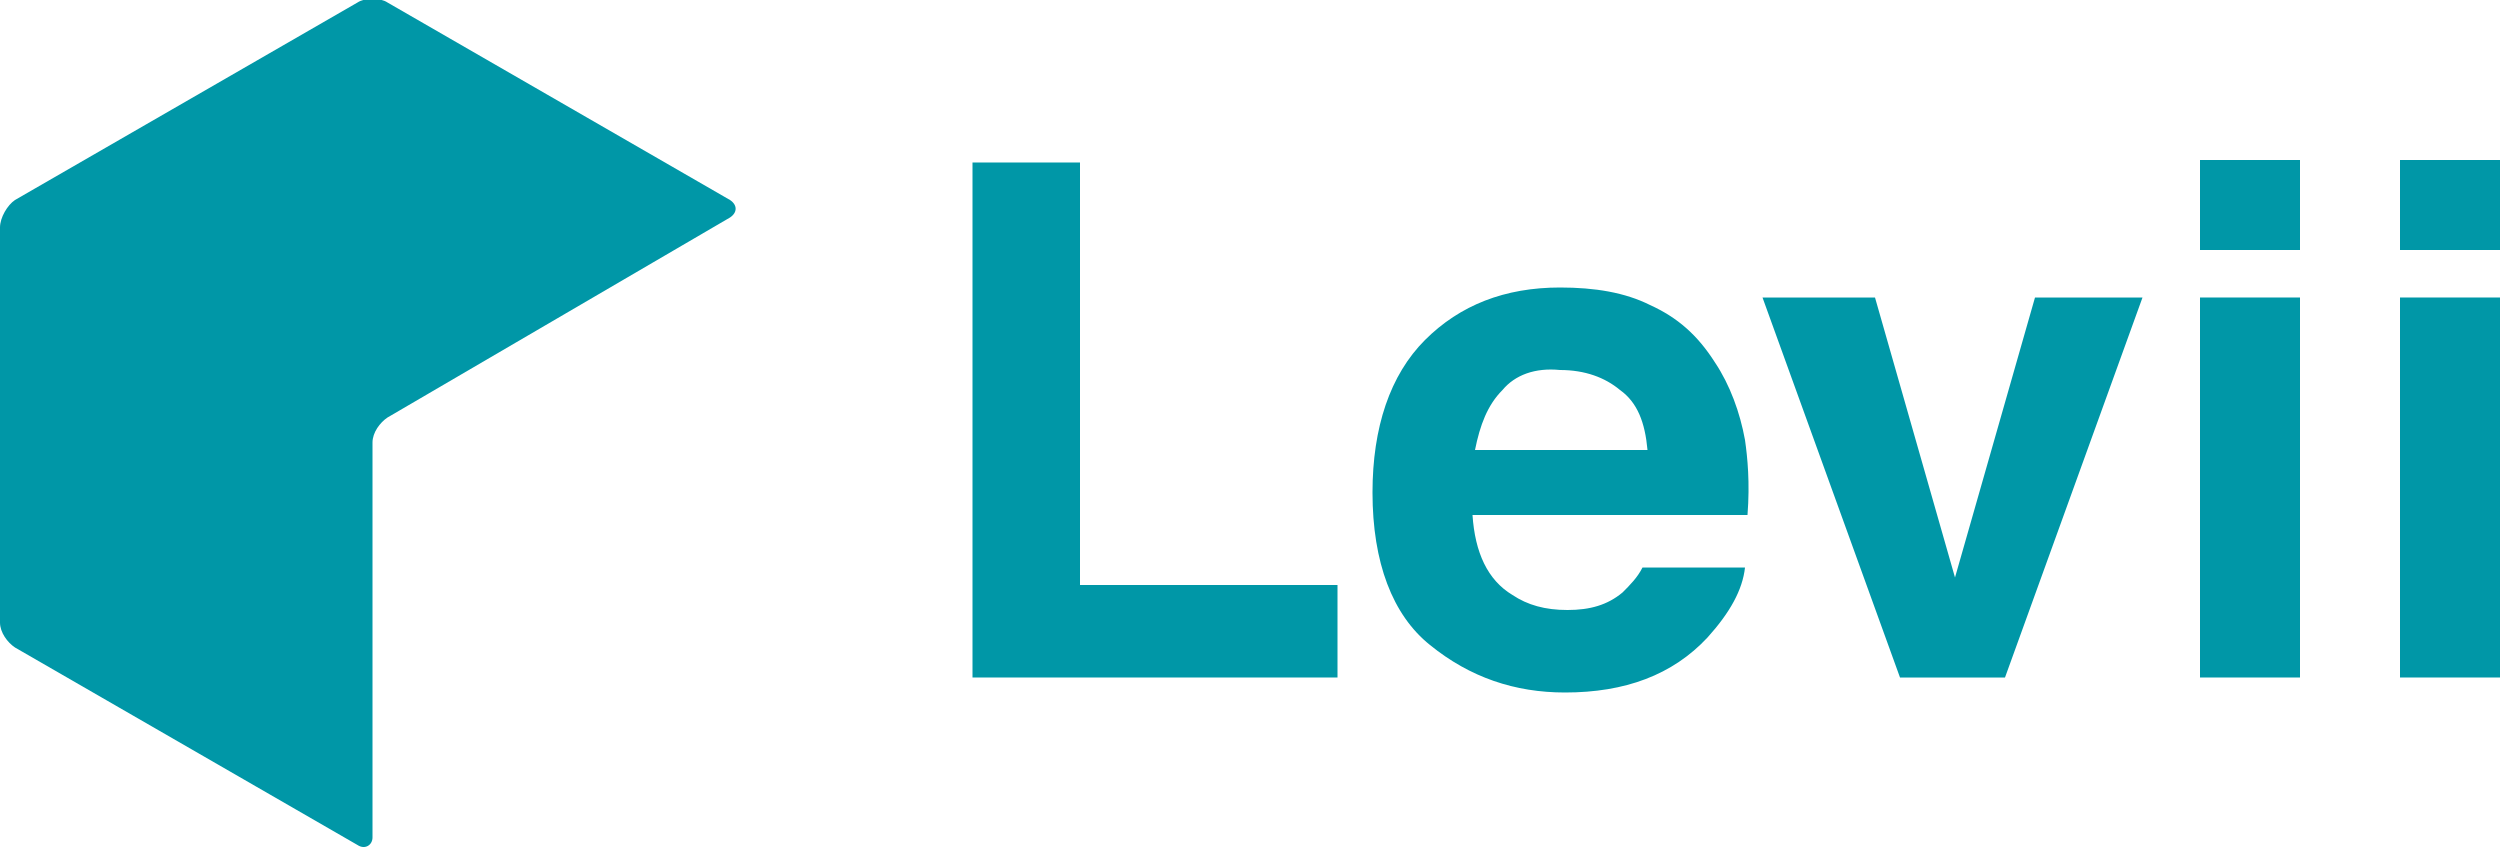
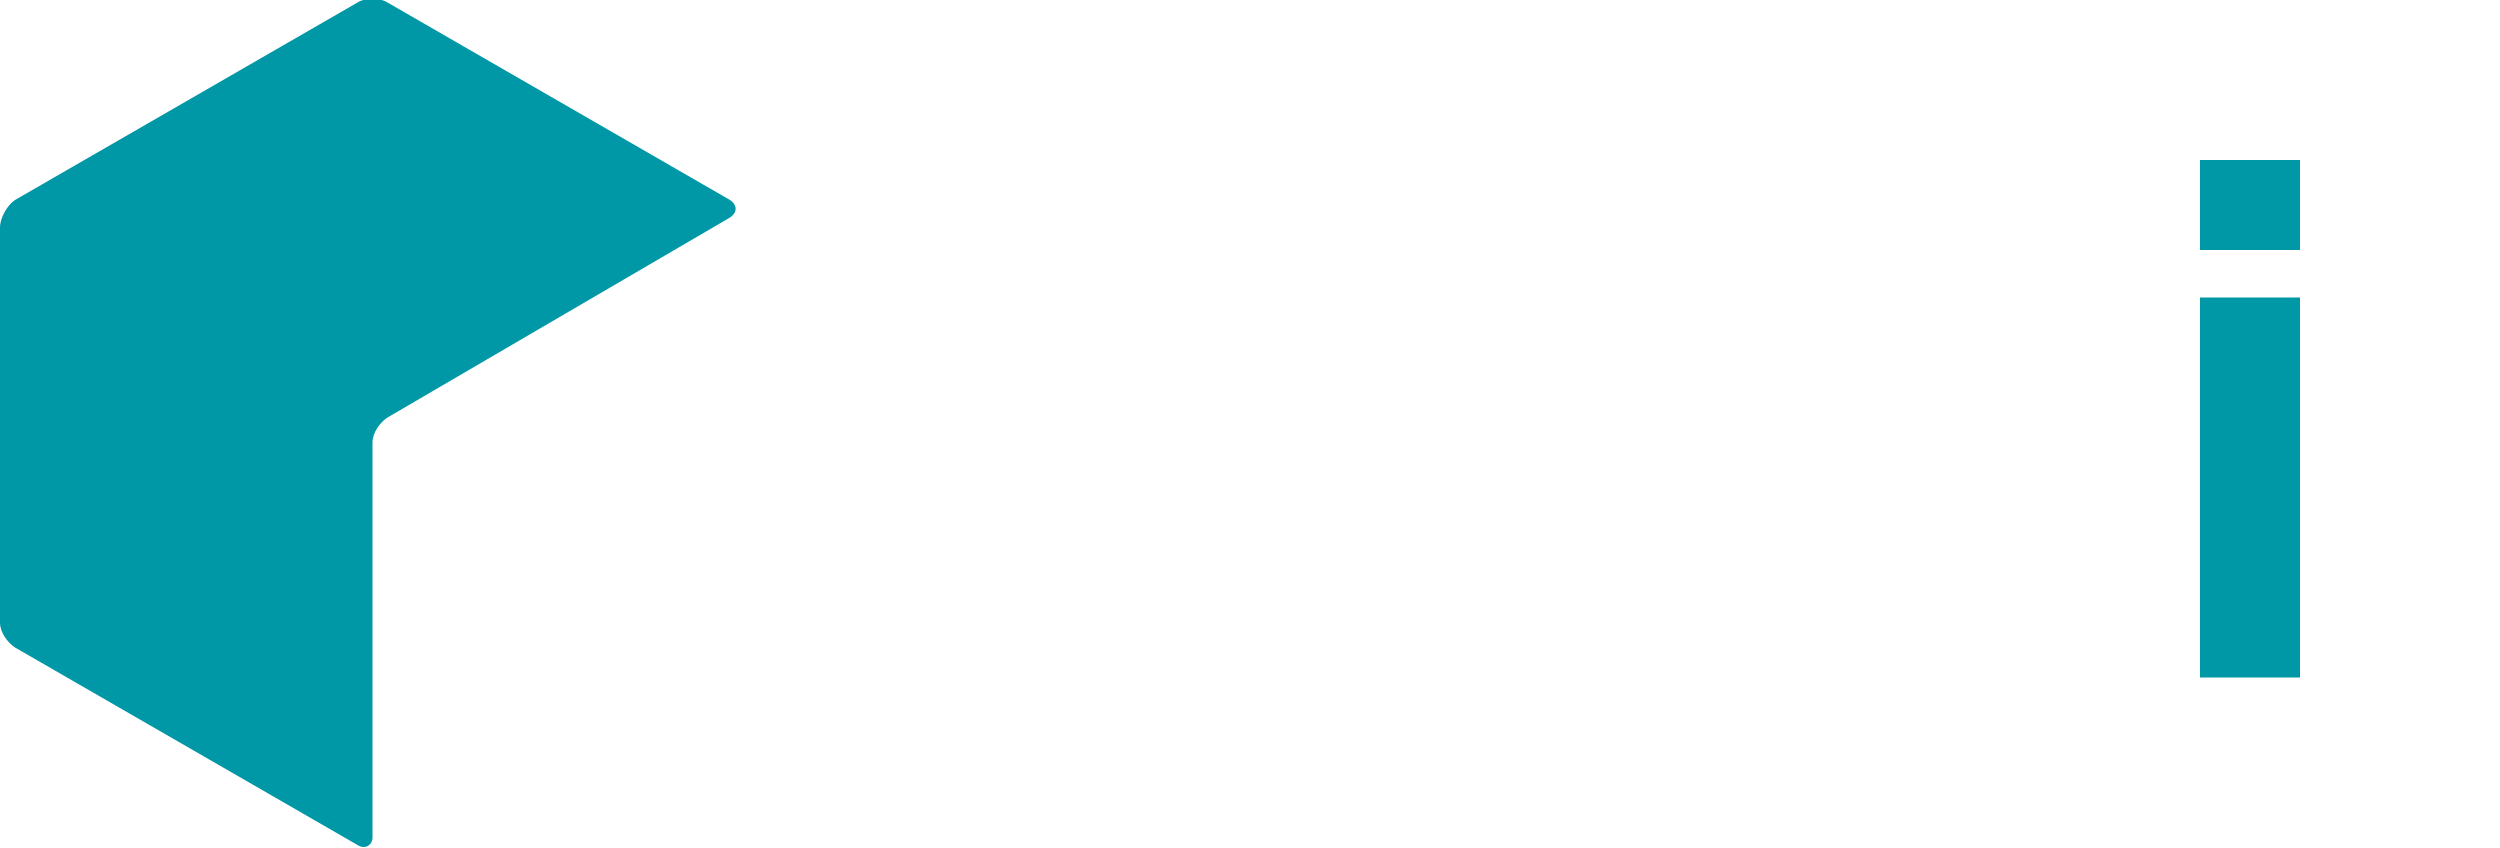
<svg xmlns="http://www.w3.org/2000/svg" version="1.1" id="leviiLogo" x="0px" y="0px" viewBox="0 0 100 33.9" style="enable-background:new 0 0 100 33.9;" xml:space="preserve">
  <style type="text/css">
	.st0{fill:#0097A7;}
</style>
  <g>
    <g>
-       <path class="st0" d="M100,10h-4V6.4h4V10z M96,11.9h4v15.2h-4V11.9z" />
      <path class="st0" d="M92,10h-4V6.4h4V10z M88,11.9h4v15.2h-4V11.9z" />
-       <path class="st0" d="M81.4,11.9h4.3l-5.5,15.2H76l-5.5-15.2H75l3.2,11.2L81.4,11.9z" />
-       <path class="st0" d="M66,12.2c1.1,0.5,1.9,1.2,2.6,2.3c0.6,0.9,1,2,1.2,3.1c0.1,0.7,0.2,1.7,0.1,3H58.9c0.1,1.5,0.6,2.6,1.6,3.2    c0.6,0.4,1.3,0.6,2.2,0.6c0.9,0,1.6-0.2,2.2-0.7c0.3-0.3,0.6-0.6,0.8-1h4.1c-0.1,0.9-0.6,1.8-1.5,2.8c-1.4,1.5-3.3,2.2-5.7,2.2    c-2,0-3.8-0.6-5.4-1.9c-1.5-1.2-2.3-3.3-2.3-6.1c0-2.6,0.7-4.7,2.1-6.1s3.2-2.1,5.4-2.1C63.8,11.5,65,11.7,66,12.2z M60.1,15.6    C59.5,16.2,59.2,17,59,18h6.9c-0.1-1.1-0.4-1.9-1.1-2.4c-0.6-0.5-1.4-0.8-2.4-0.8C61.4,14.7,60.6,15,60.1,15.6z" />
-       <path class="st0" d="M38.9,6.5h4.3v16.9h10.3v3.7H38.9V6.5z" />
    </g>
    <path class="st0" d="M29.2,8.7c0.3-0.2,0.3-0.5,0-0.7L15.5,0.1c-0.3-0.2-0.9-0.2-1.2,0L0.6,8C0.3,8.2,0,8.7,0,9.1v15.8   c0,0.4,0.3,0.8,0.6,1l13.7,7.9c0.3,0.2,0.6,0,0.6-0.3V17.7c0-0.4,0.3-0.8,0.6-1L29.2,8.7z" />
  </g>
</svg>